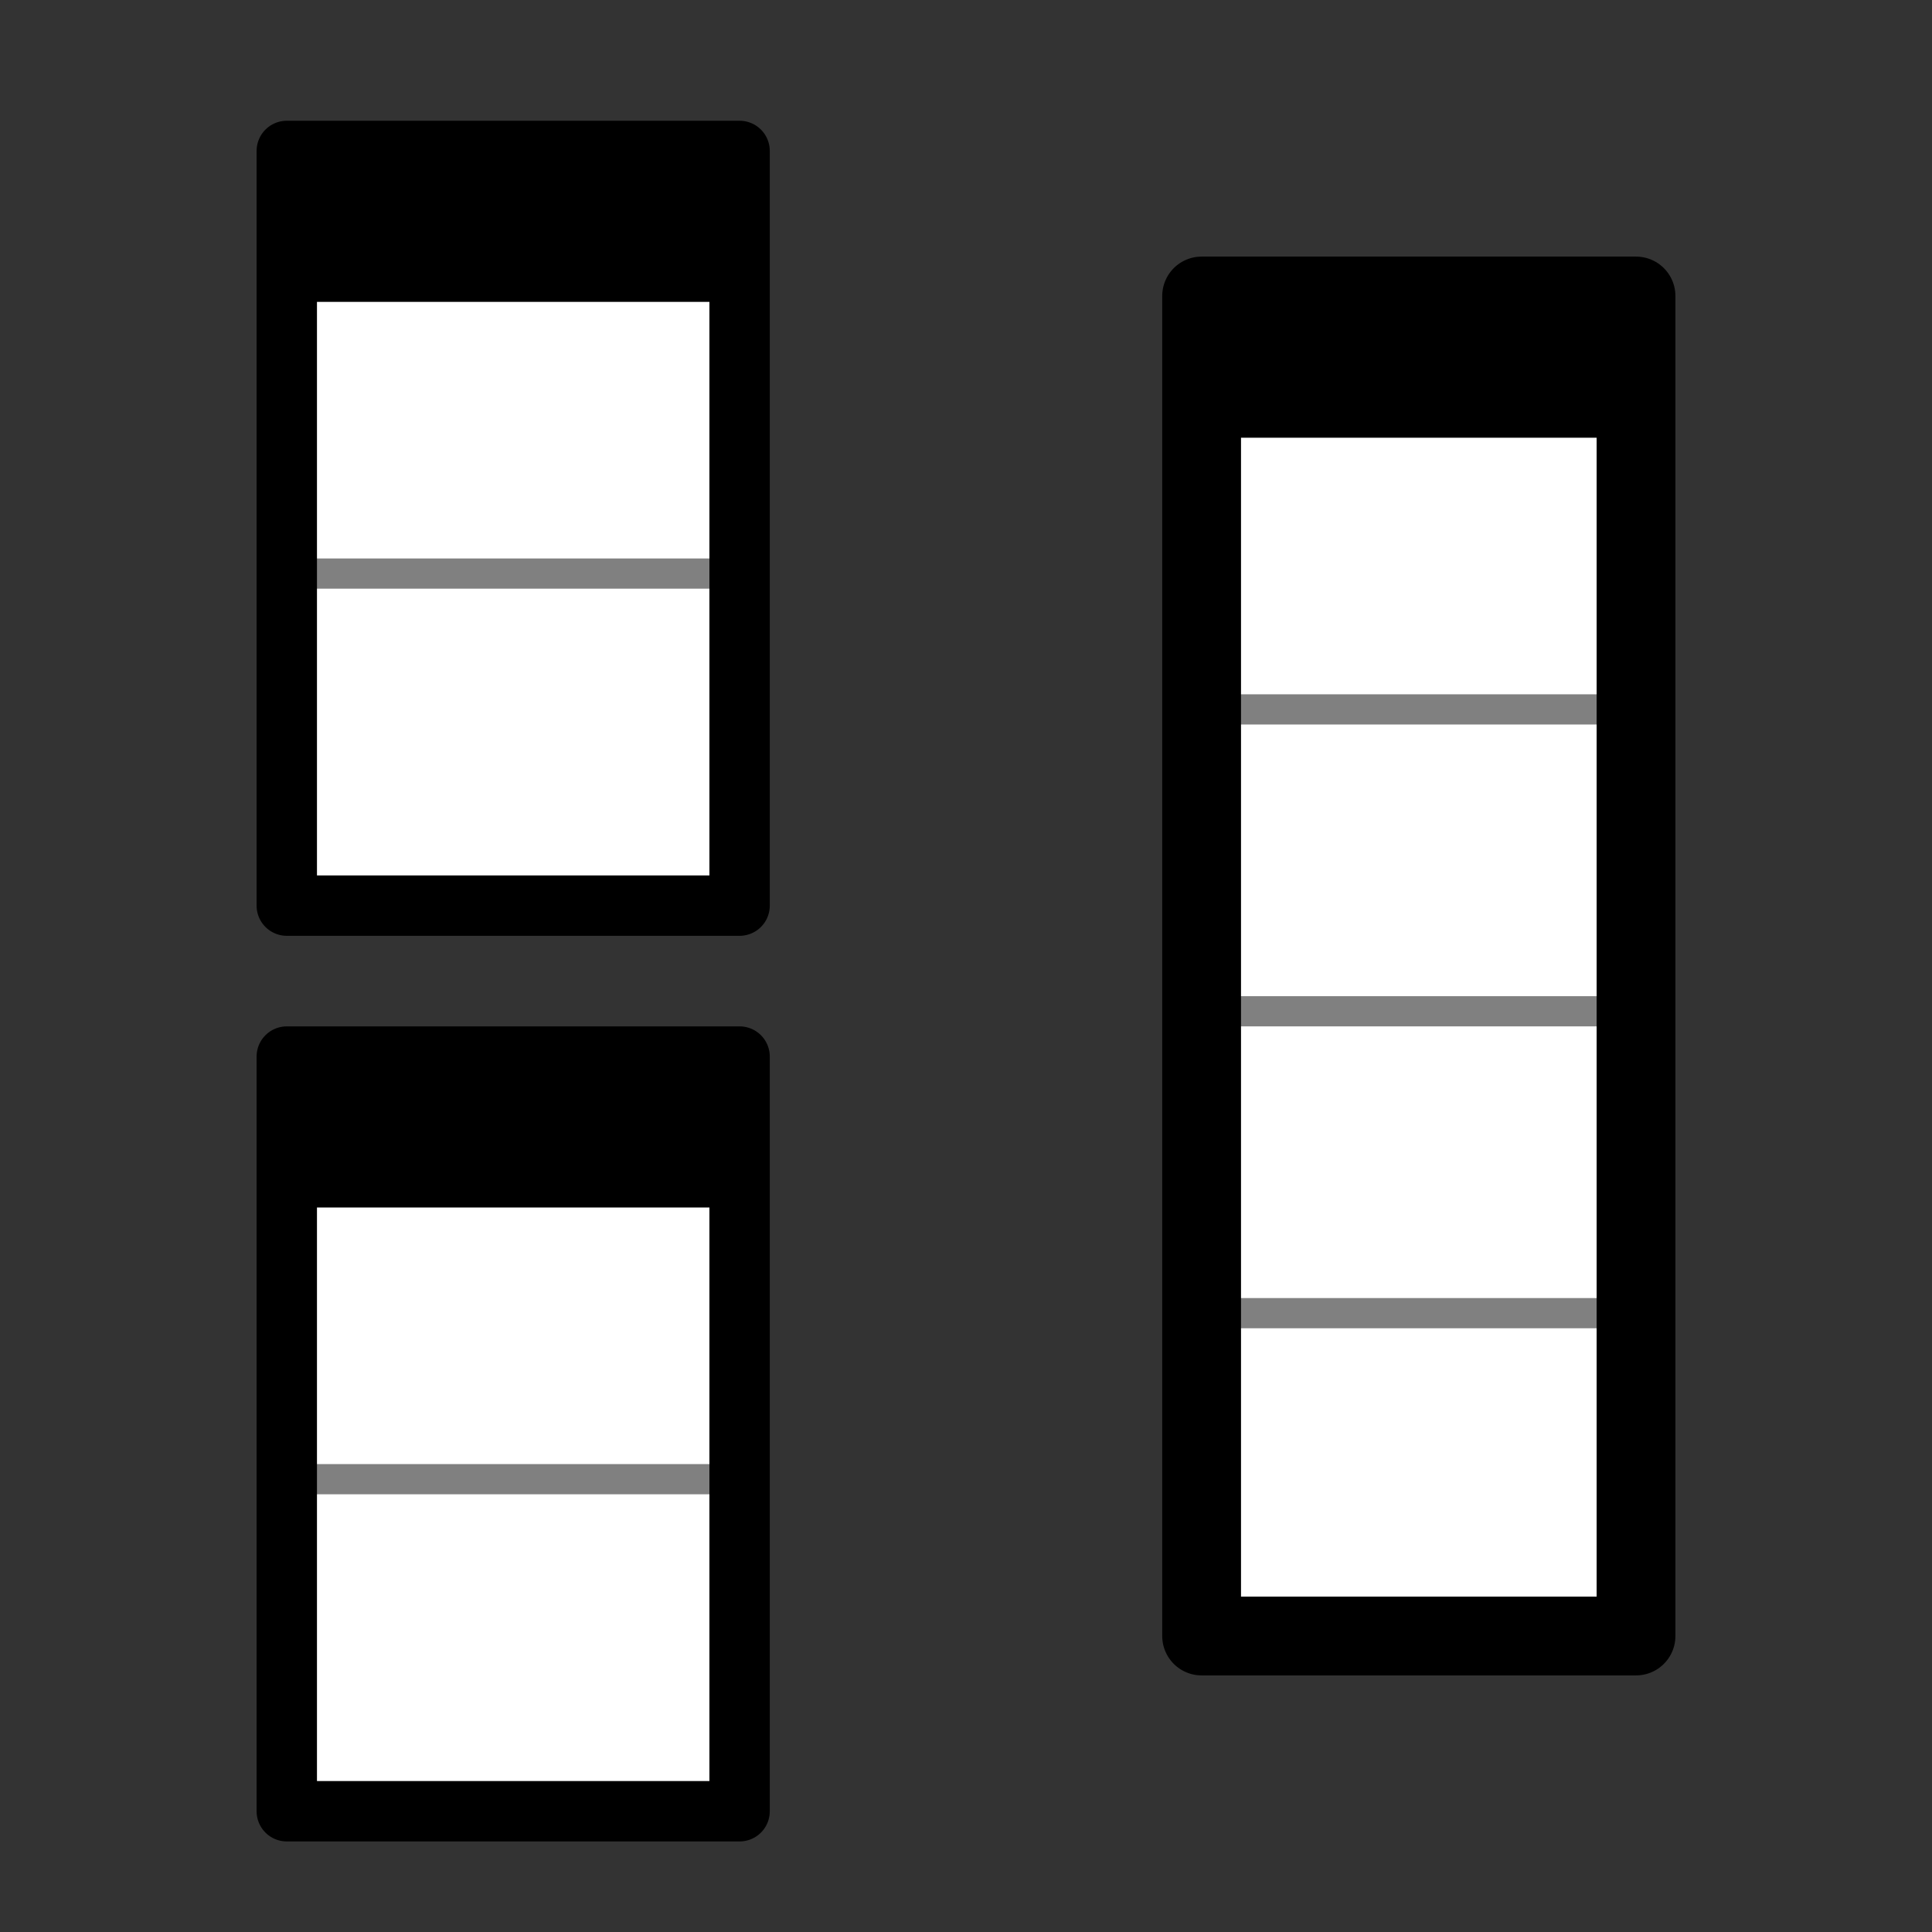
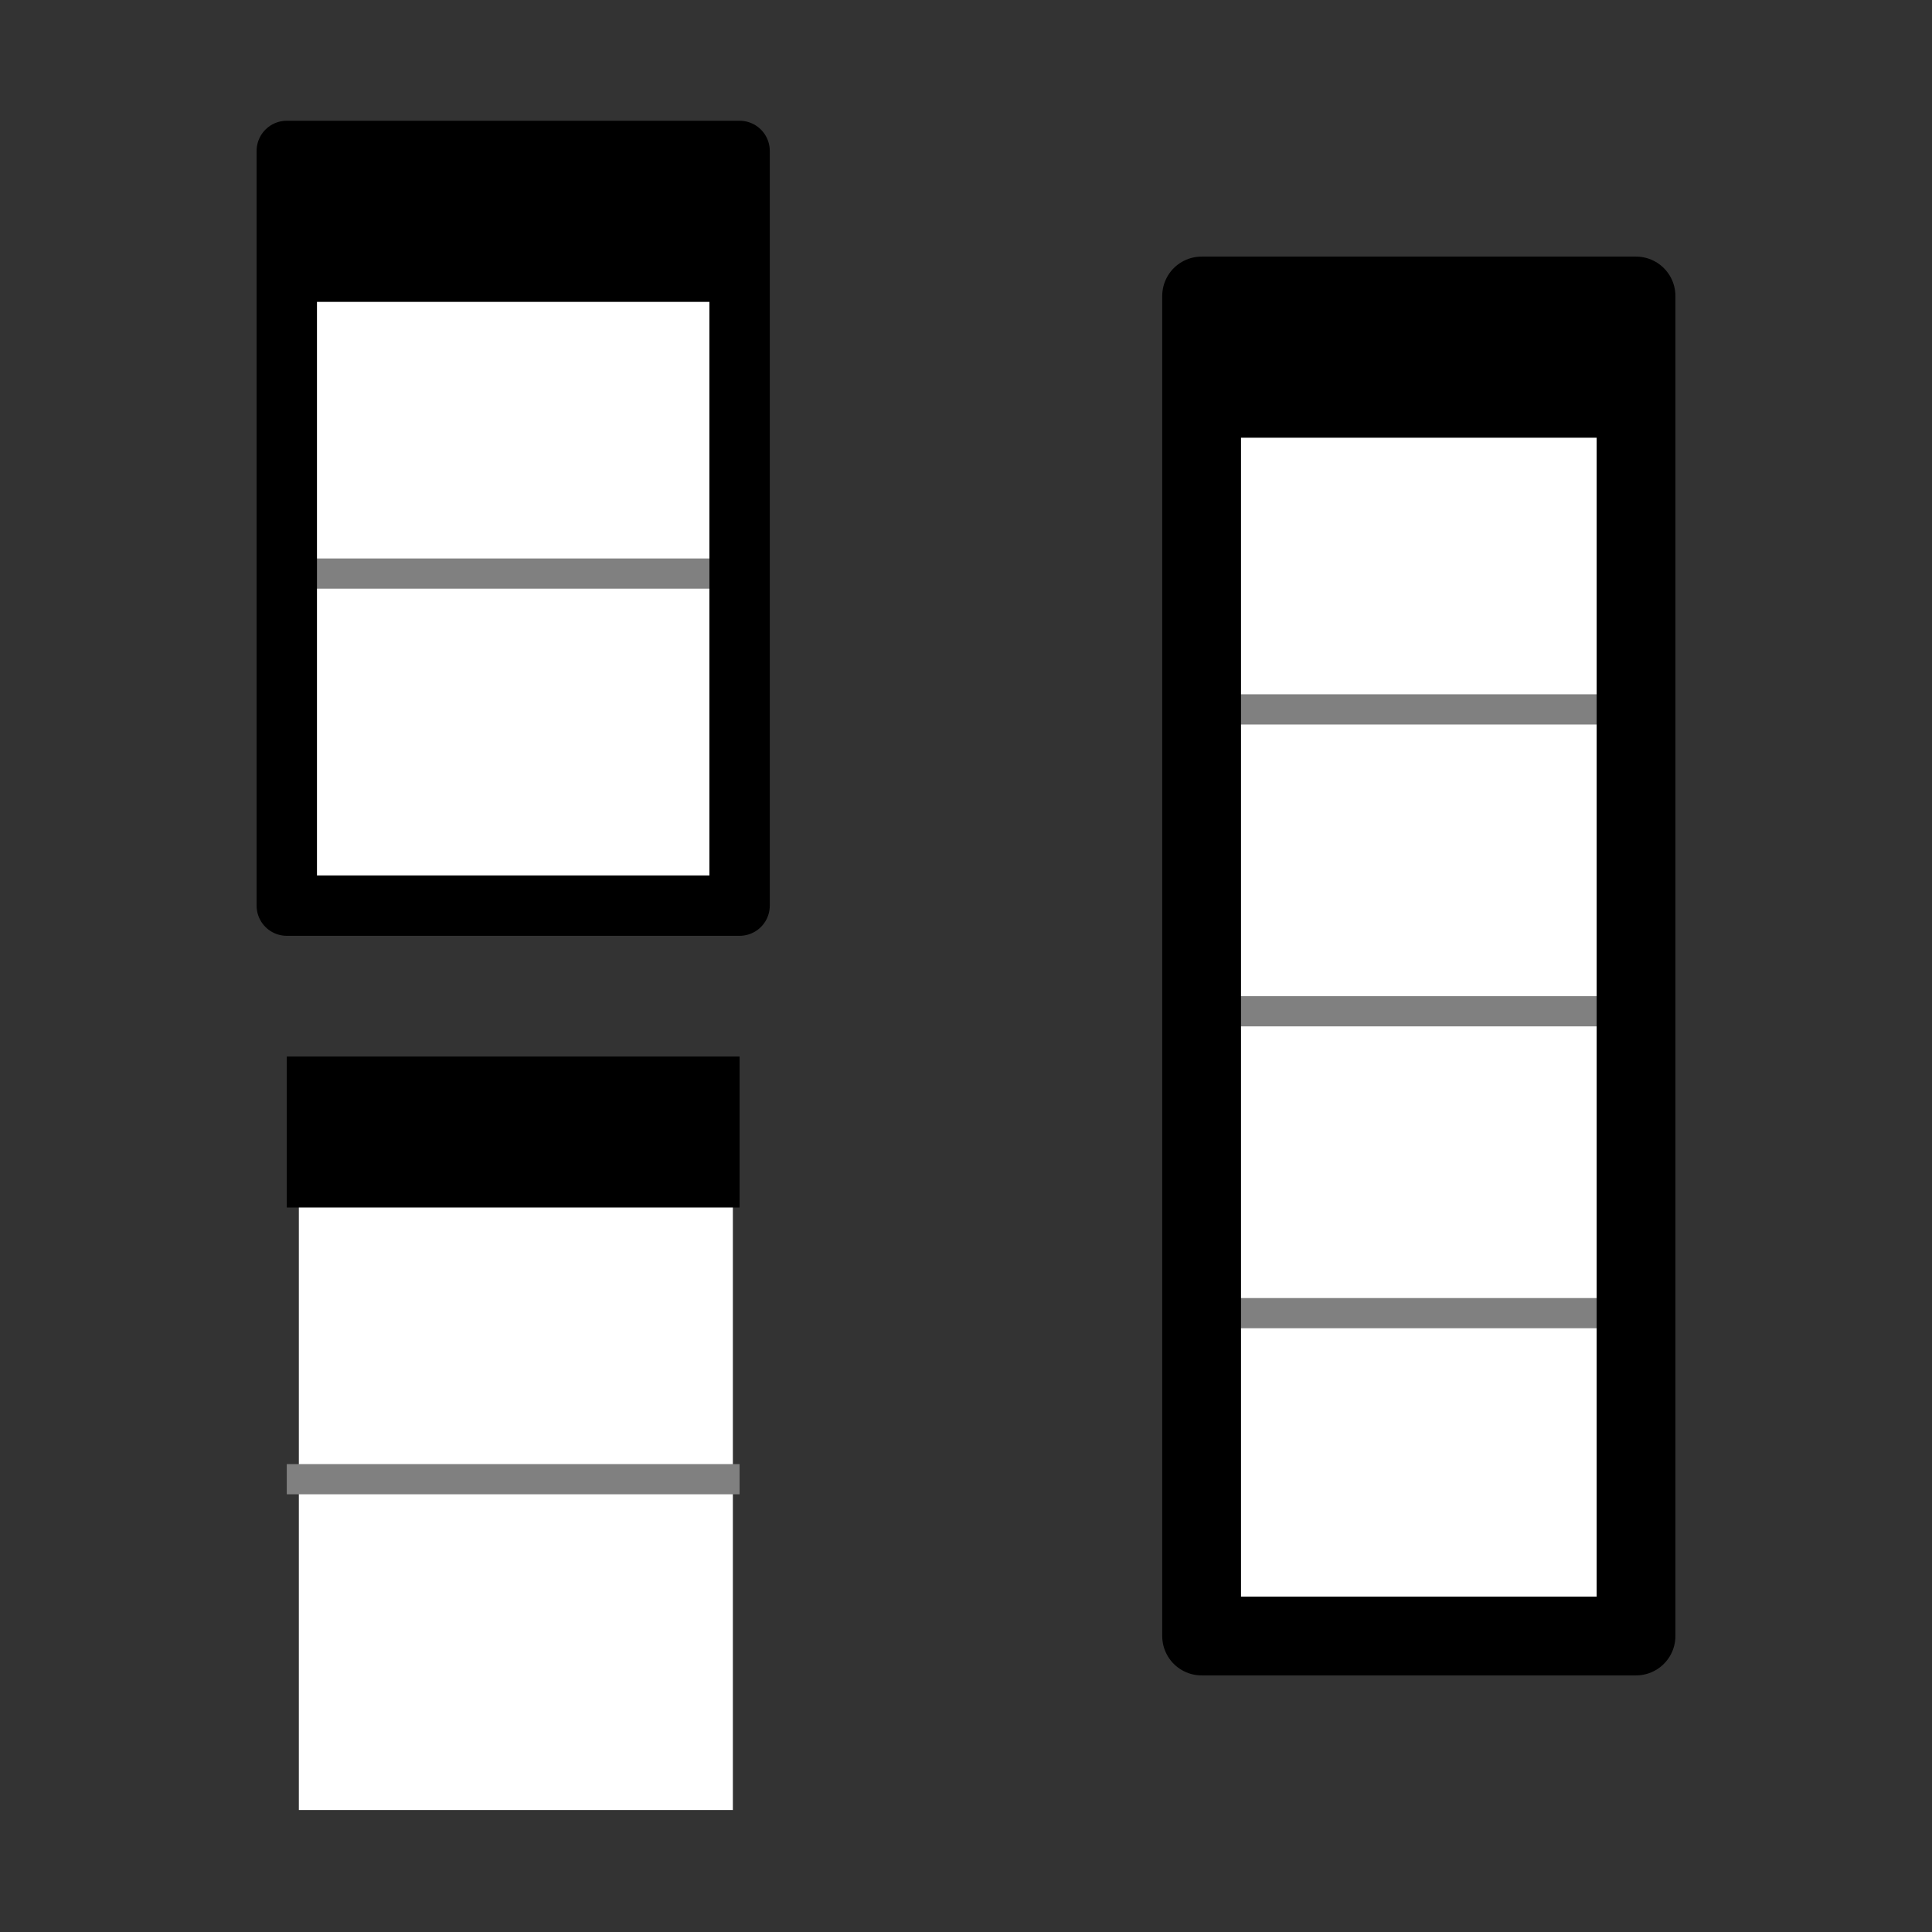
<svg xmlns="http://www.w3.org/2000/svg" xmlns:ns1="http://www.inkscape.org/namespaces/inkscape" xmlns:ns2="http://sodipodi.sourceforge.net/DTD/sodipodi-0.dtd" width="64" height="64" id="svg2" version="1.1" ns1:version="0.48.4 r9943 custom" ns2:docname="hsplit_table.svg">
  <rect width="100%" height="100%" fill="#333333" stroke="none" />
  <defs id="defs4" />
  <ns2:namedview id="base" pagecolor="#ffffff" bordercolor="#666666" borderopacity="1.0" ns1:pageopacity="0.0" ns1:pageshadow="2" ns1:zoom="14.359375" ns1:cx="32" ns1:cy="32" ns1:document-units="px" ns1:current-layer="layer1" showgrid="false" ns1:window-width="1787" ns1:window-height="1062" ns1:window-x="4" ns1:window-y="22" ns1:window-maximized="0" objecttolerance="10000" guidetolerance="10000">
    <ns1:grid type="xygrid" id="grid3004" empspacing="5" visible="true" enabled="true" snapvisiblegridlinesonly="true" />
  </ns2:namedview>
  <g ns1:label="Layer 1" ns1:groupmode="layer" id="layer1" transform="translate(0,-988.362)">
    <g id="g5300" transform="translate(3.5,0)">
      <g id="g5294">
        <rect style="fill:#ffffff;fill-opacity:1;stroke:none" id="rect5044-2" width="14.377" height="20.962" x="6.4" y="1027.359" />
        <path style="fill:none;stroke:#808080;stroke-width:1px;stroke-linecap:butt;stroke-linejoin:miter;stroke-opacity:1" d="m 6,1037.362 15,0" id="path3822-2" ns1:connector-curvature="0" />
-         <rect style="fill:none;stroke:#000000;stroke-width:2;stroke-linejoin:round;stroke-miterlimit:4;stroke-opacity:1;stroke-dasharray:none" id="rect3006-3" width="15" height="25" x="6" y="1023.362" />
        <rect style="fill:#000000;fill-opacity:1;stroke:none" id="rect3802-53" width="15" height="5" x="6" y="1023.362" />
      </g>
      <g id="g5288">
        <rect style="fill:#ffffff;fill-opacity:1;stroke:none" id="rect5044-2-0" width="14.377" height="20.962" x="6.4" y="997.359" />
        <path style="fill:none;stroke:#808080;stroke-width:1px;stroke-linecap:butt;stroke-linejoin:miter;stroke-opacity:1" d="m 6,1007.362 15,0" id="path3822-2-5" ns1:connector-curvature="0" />
        <rect style="fill:none;stroke:#000000;stroke-width:2;stroke-linejoin:round;stroke-miterlimit:4;stroke-opacity:1;stroke-dasharray:none" id="rect3006-3-4" width="15" height="25" x="6" y="993.362" />
        <rect style="fill:#000000;fill-opacity:1;stroke:none" id="rect3802-53-4" width="15" height="5" x="6" y="993.362" />
      </g>
      <g transform="translate(0,-5.5)" id="g5280">
        <rect style="fill:#ffffff;fill-opacity:1;stroke:none" id="rect5044-2-6" width="14.377" height="40.531" x="36.4" y="1007.79" />
        <path style="fill:none;stroke:#808080;stroke-width:1px;stroke-linecap:butt;stroke-linejoin:miter;stroke-opacity:1" d="m 36,1037.362 15,0" id="path3822-2-2" ns1:connector-curvature="0" />
        <path style="fill:none;stroke:#808080;stroke-width:1px;stroke-linecap:butt;stroke-linejoin:miter;stroke-opacity:1" d="m 36,1017.362 15,0" id="path3822-2-2-8" ns1:connector-curvature="0" />
        <path style="fill:none;stroke:#808080;stroke-width:1px;stroke-linecap:butt;stroke-linejoin:miter;stroke-opacity:1" d="m 36,1027.362 15,0" id="path3822-2-2-0" ns1:connector-curvature="0" />
        <rect style="fill:none;stroke:#000000;stroke-width:2.61;stroke-linejoin:round;stroke-miterlimit:4;stroke-opacity:1;stroke-dasharray:none" id="rect3006-3-1" width="14.39" height="44.39" x="36.305" y="1003.667" />
        <rect style="fill:#000000;fill-opacity:1;stroke:none" id="rect3802-53-1" width="15" height="5" x="36" y="1003.362" />
      </g>
    </g>
  </g>
</svg>